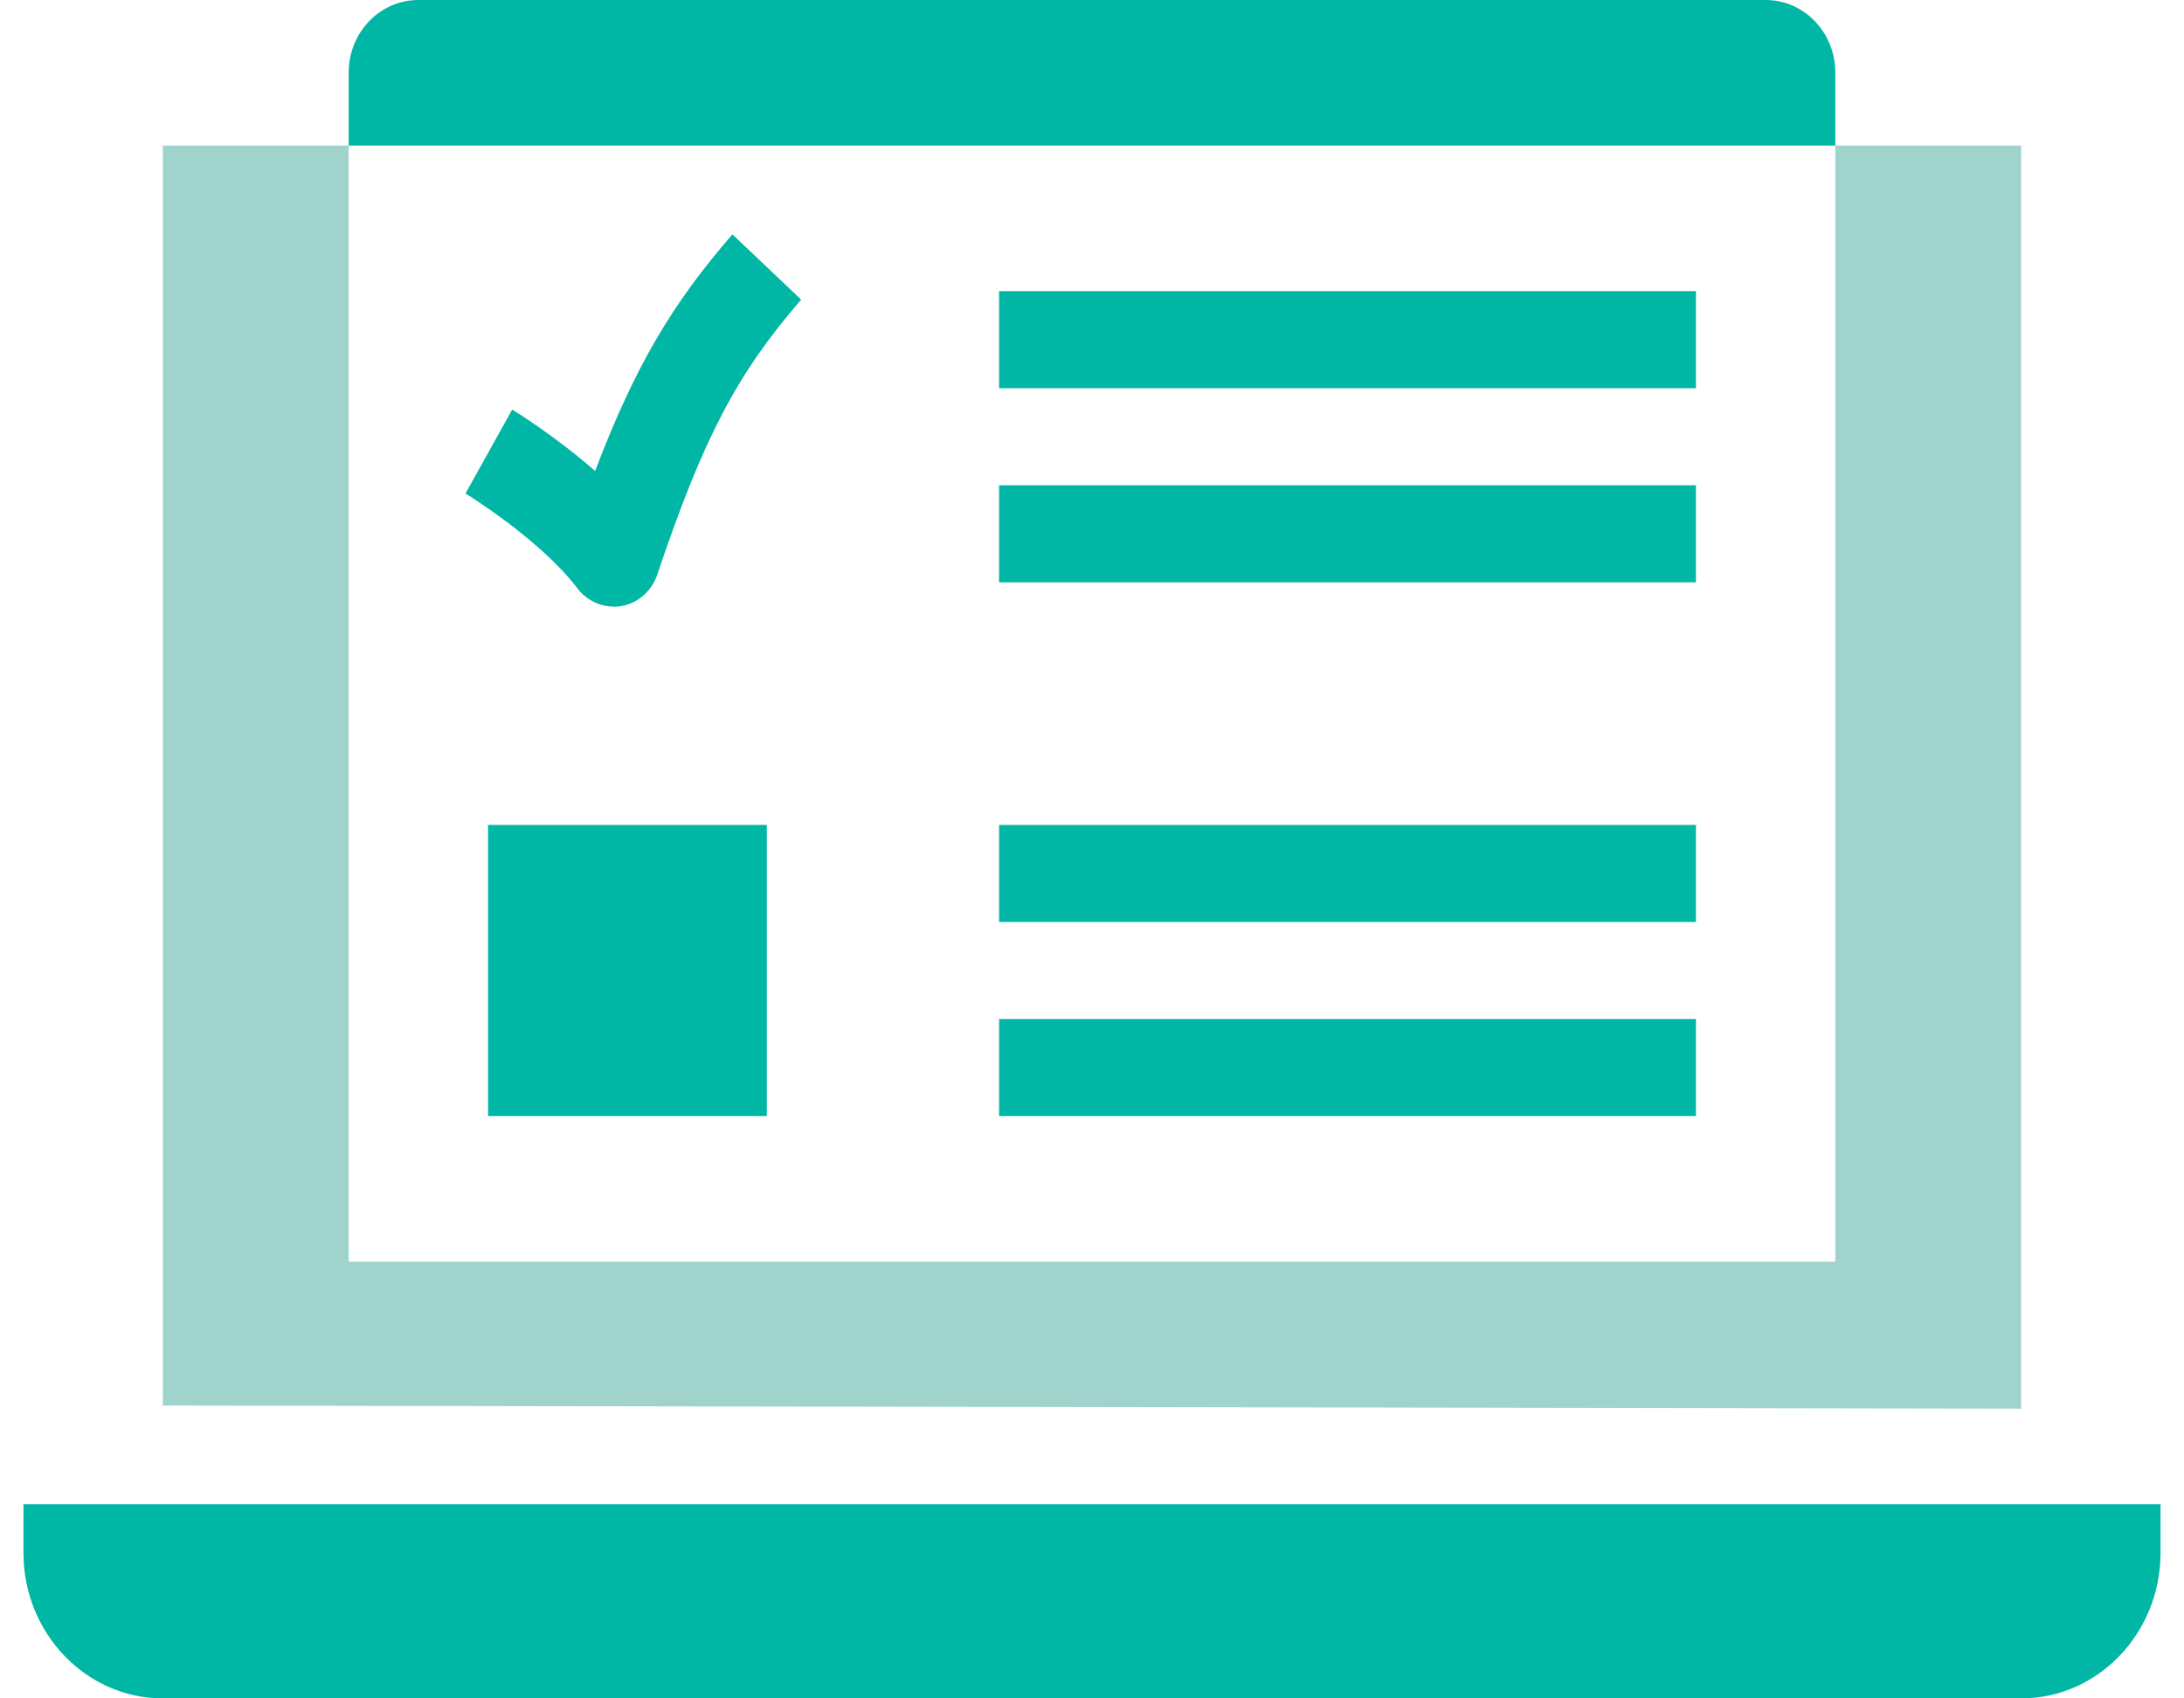
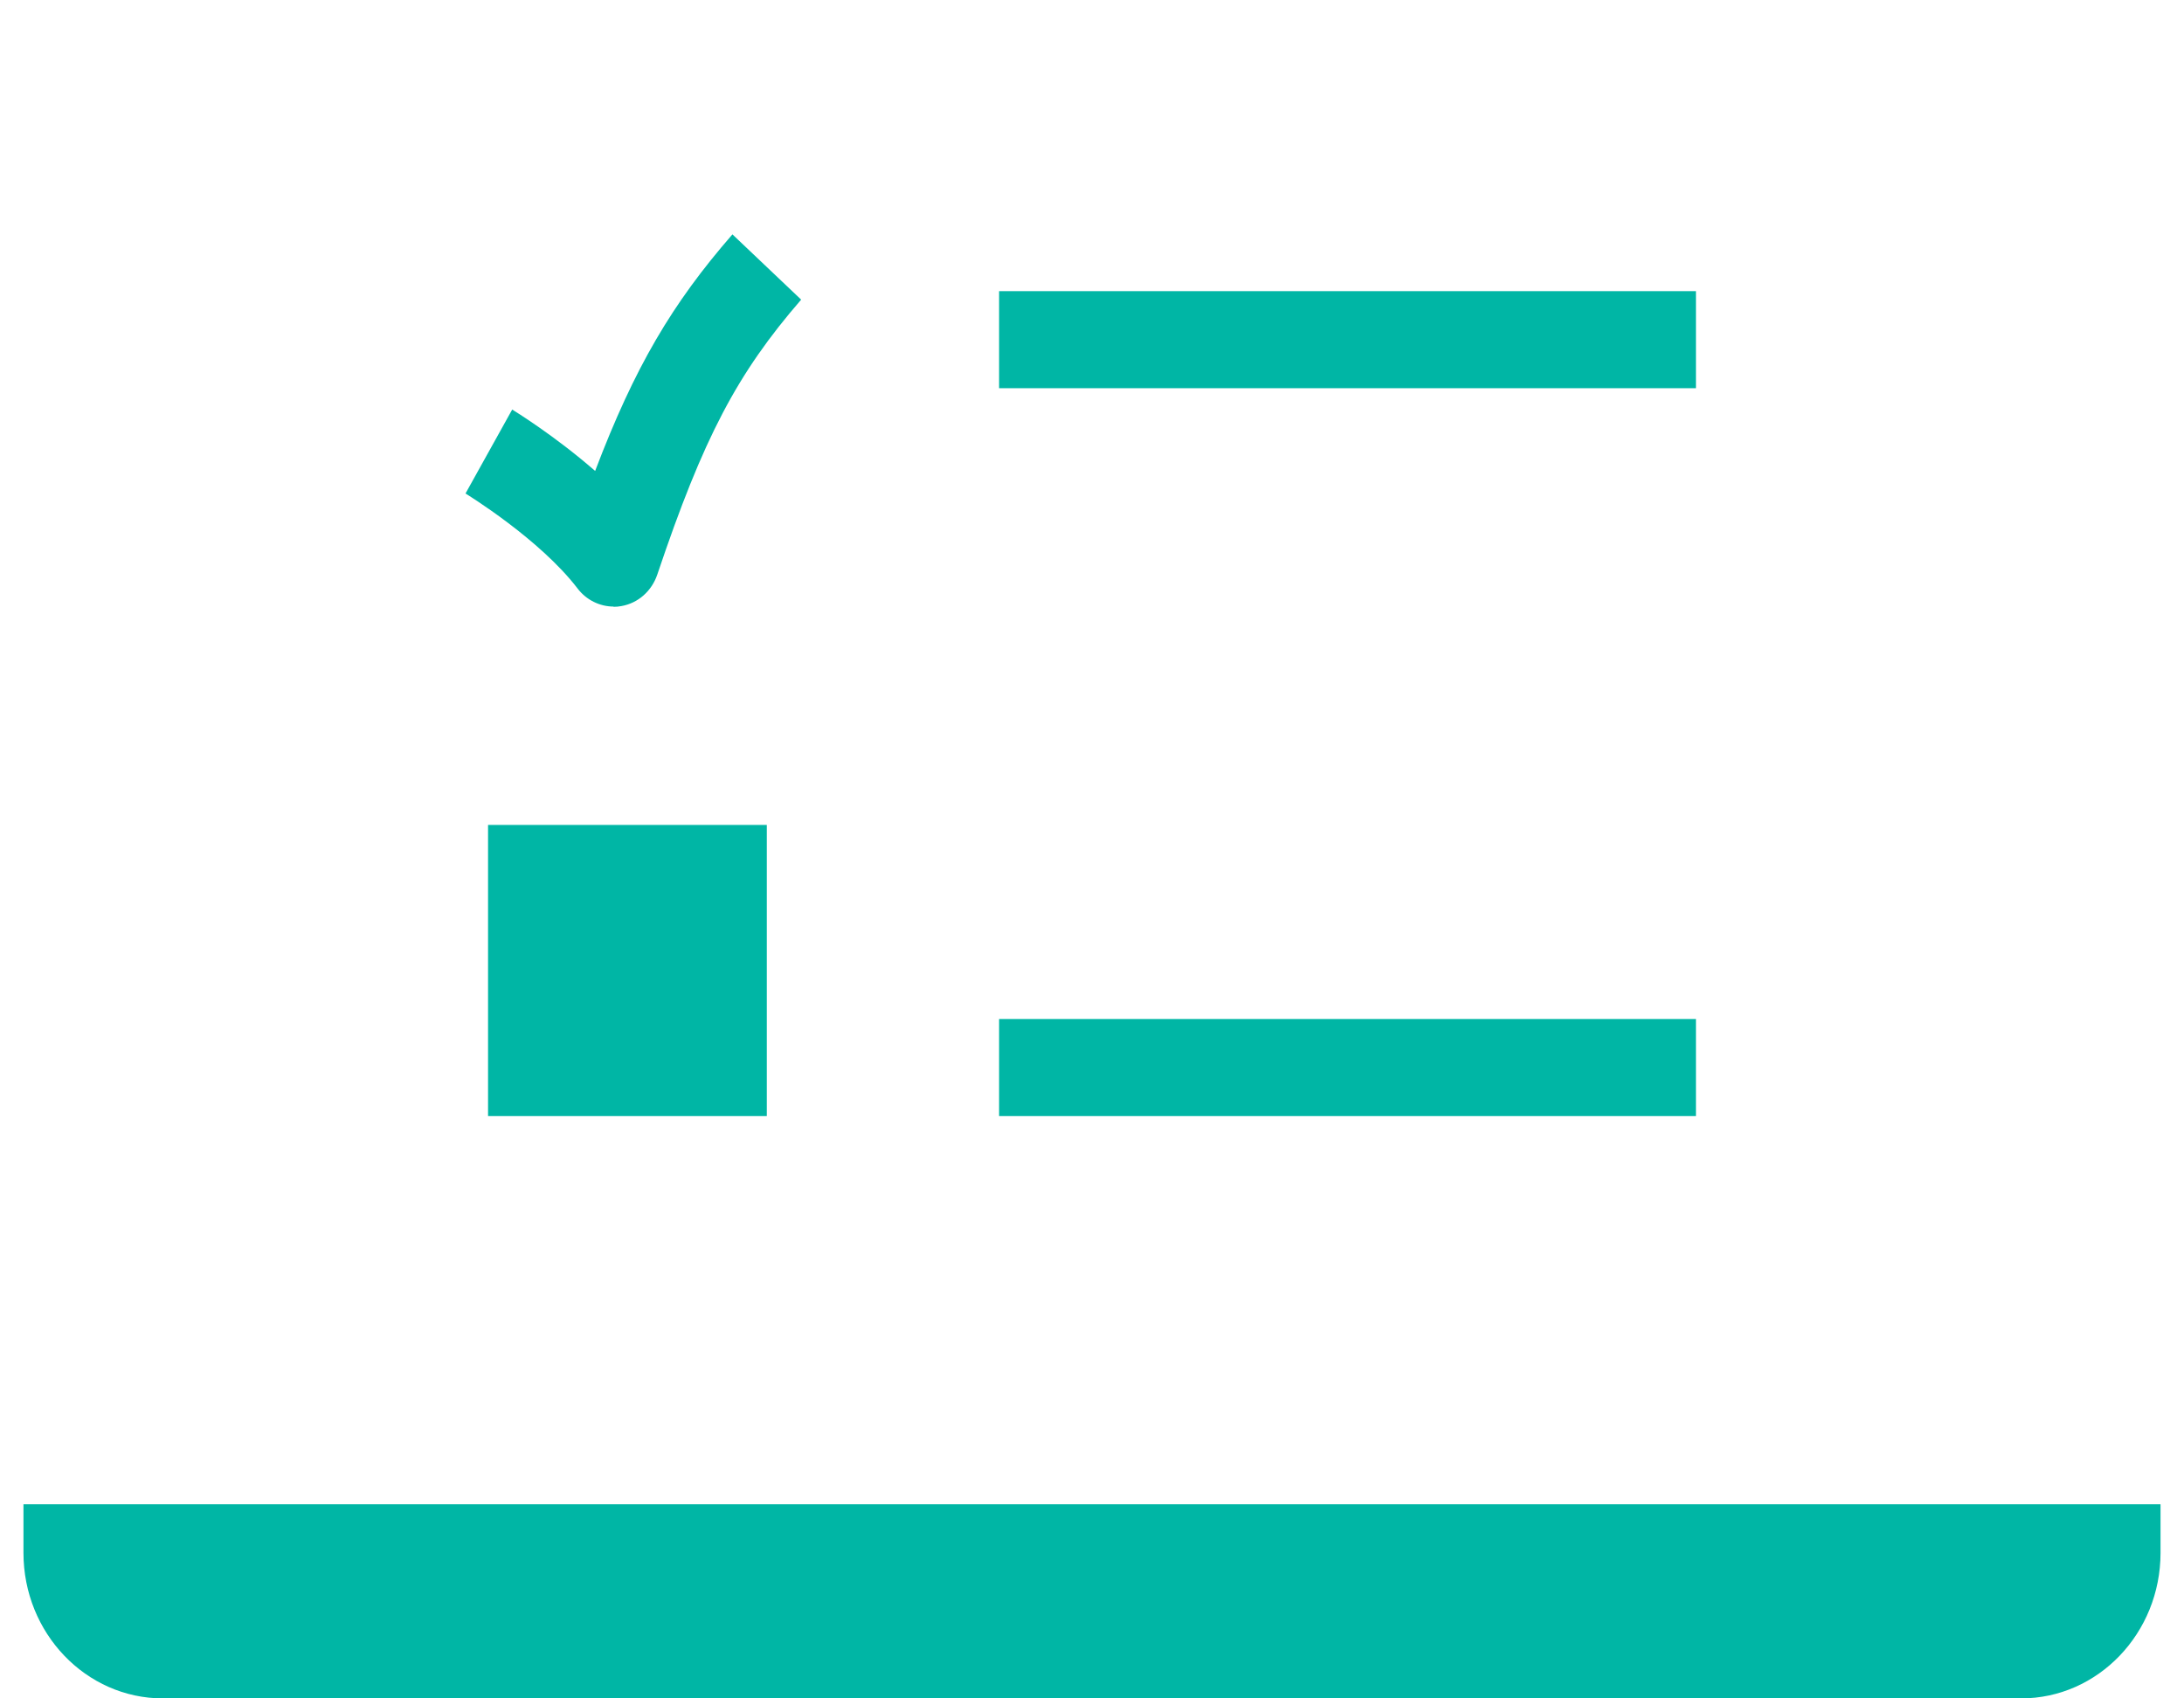
<svg xmlns="http://www.w3.org/2000/svg" width="90" height="70" viewBox="0 0 90 70" fill="none">
  <g clip-path="url(#clip0_109_717)">
    <path d="M0.967 62H89.033V64C89.033 67.31 86.458 70 83.289 70H6.71C3.542 70 0.967 67.31 0.967 64V62Z" fill="#00B6A5" />
-     <path d="M75.632 6V52H14.368V6H6.71V57.93L83.289 58.06V6H75.632Z" fill="#A0D3CC" />
-     <path d="M69.888 34H41.171V38H69.888V34Z" fill="#00B6A5" />
    <path d="M69.888 42H41.171V46H69.888V42Z" fill="#00B6A5" />
-     <path d="M75.632 6L14.368 6V3C14.368 1.34 15.651 0 17.24 0L72.76 0C74.349 0 75.632 1.34 75.632 3V6Z" fill="#00B6A5" />
    <path d="M31.599 34H20.112V46H31.599V34Z" fill="#00B6A5" />
    <path d="M69.888 12H41.171V16H69.888V12Z" fill="#00B6A5" />
-     <path d="M69.888 20H41.171V24H69.888V20Z" fill="#00B6A5" />
    <path d="M25.29 25C24.716 25 24.161 24.73 23.797 24.25C22.227 22.2 19.212 20.36 19.183 20.34L21.107 16.88C21.203 16.94 22.849 17.95 24.525 19.41C26.152 15.13 27.693 12.52 30.182 9.66L33.015 12.35C30.373 15.4 28.985 18.04 27.09 23.67C26.86 24.36 26.296 24.86 25.606 24.98C25.501 25 25.396 25.01 25.281 25.01L25.29 25Z" fill="#00B6A5" />
  </g>
  <defs>
    <clipPath id="clip0_109_717">
      <rect width="88.066" height="70" fill="white" transform="translate(0.967)" />
    </clipPath>
  </defs>
</svg>